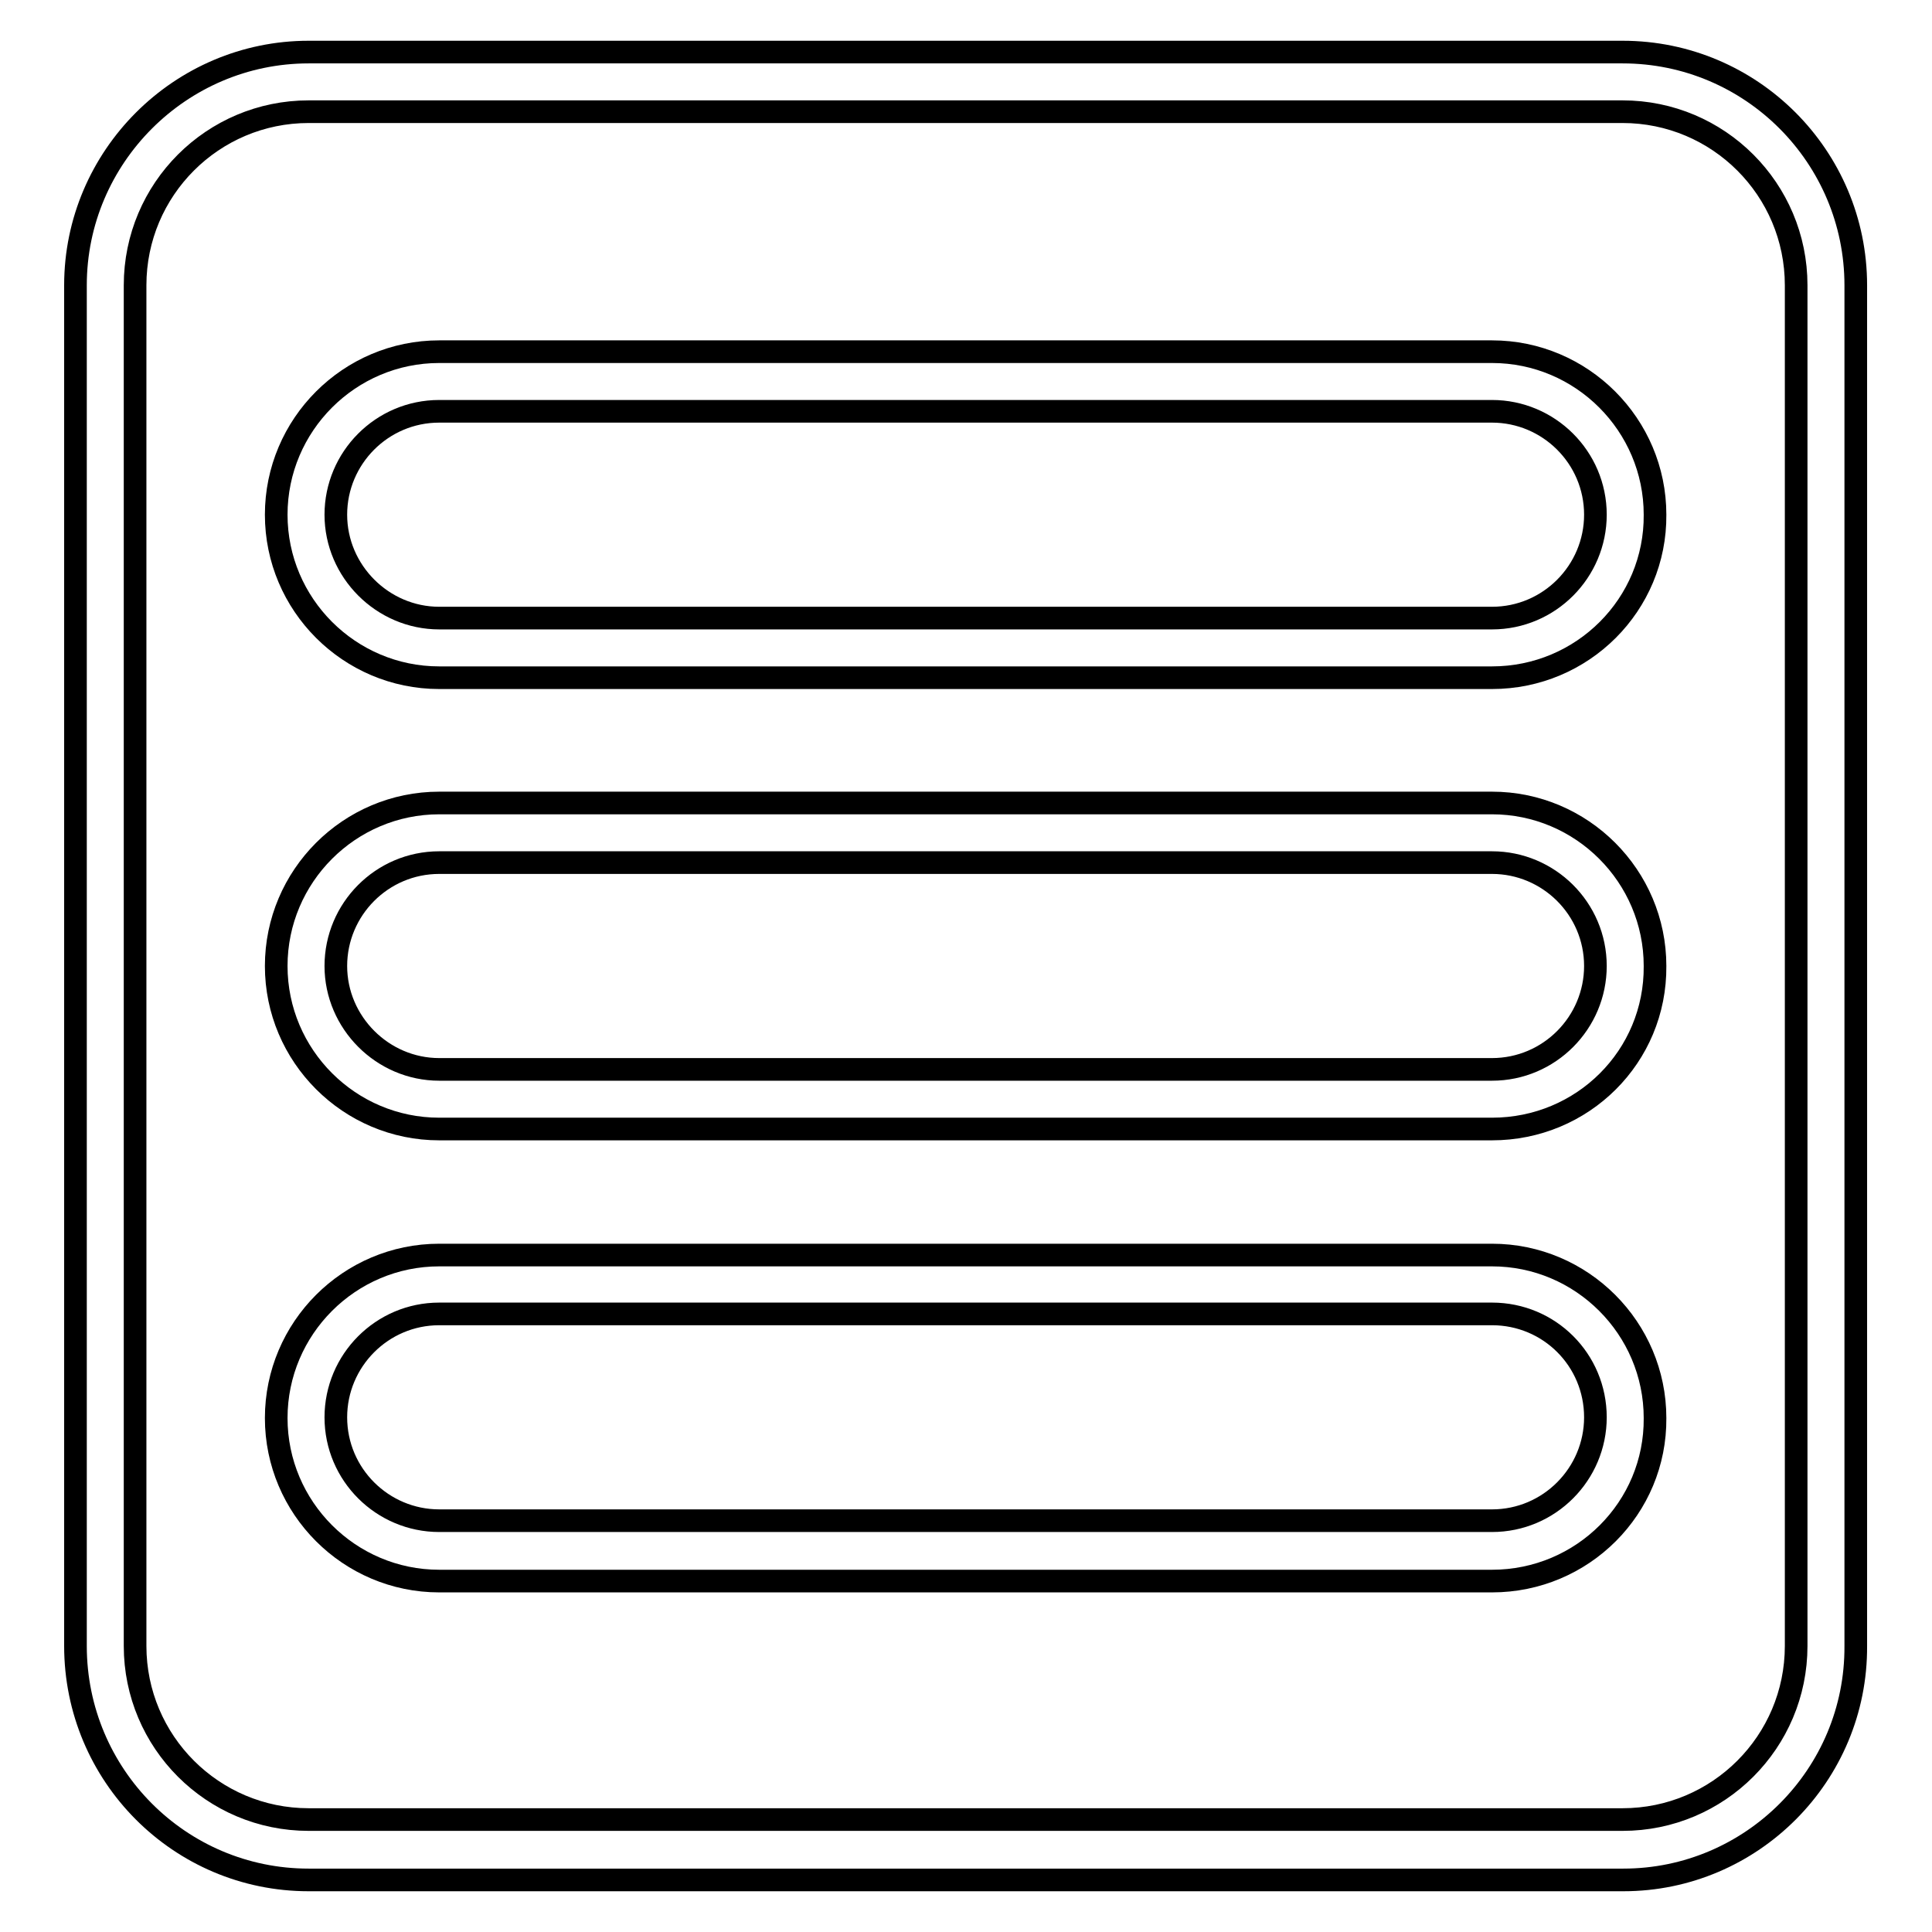
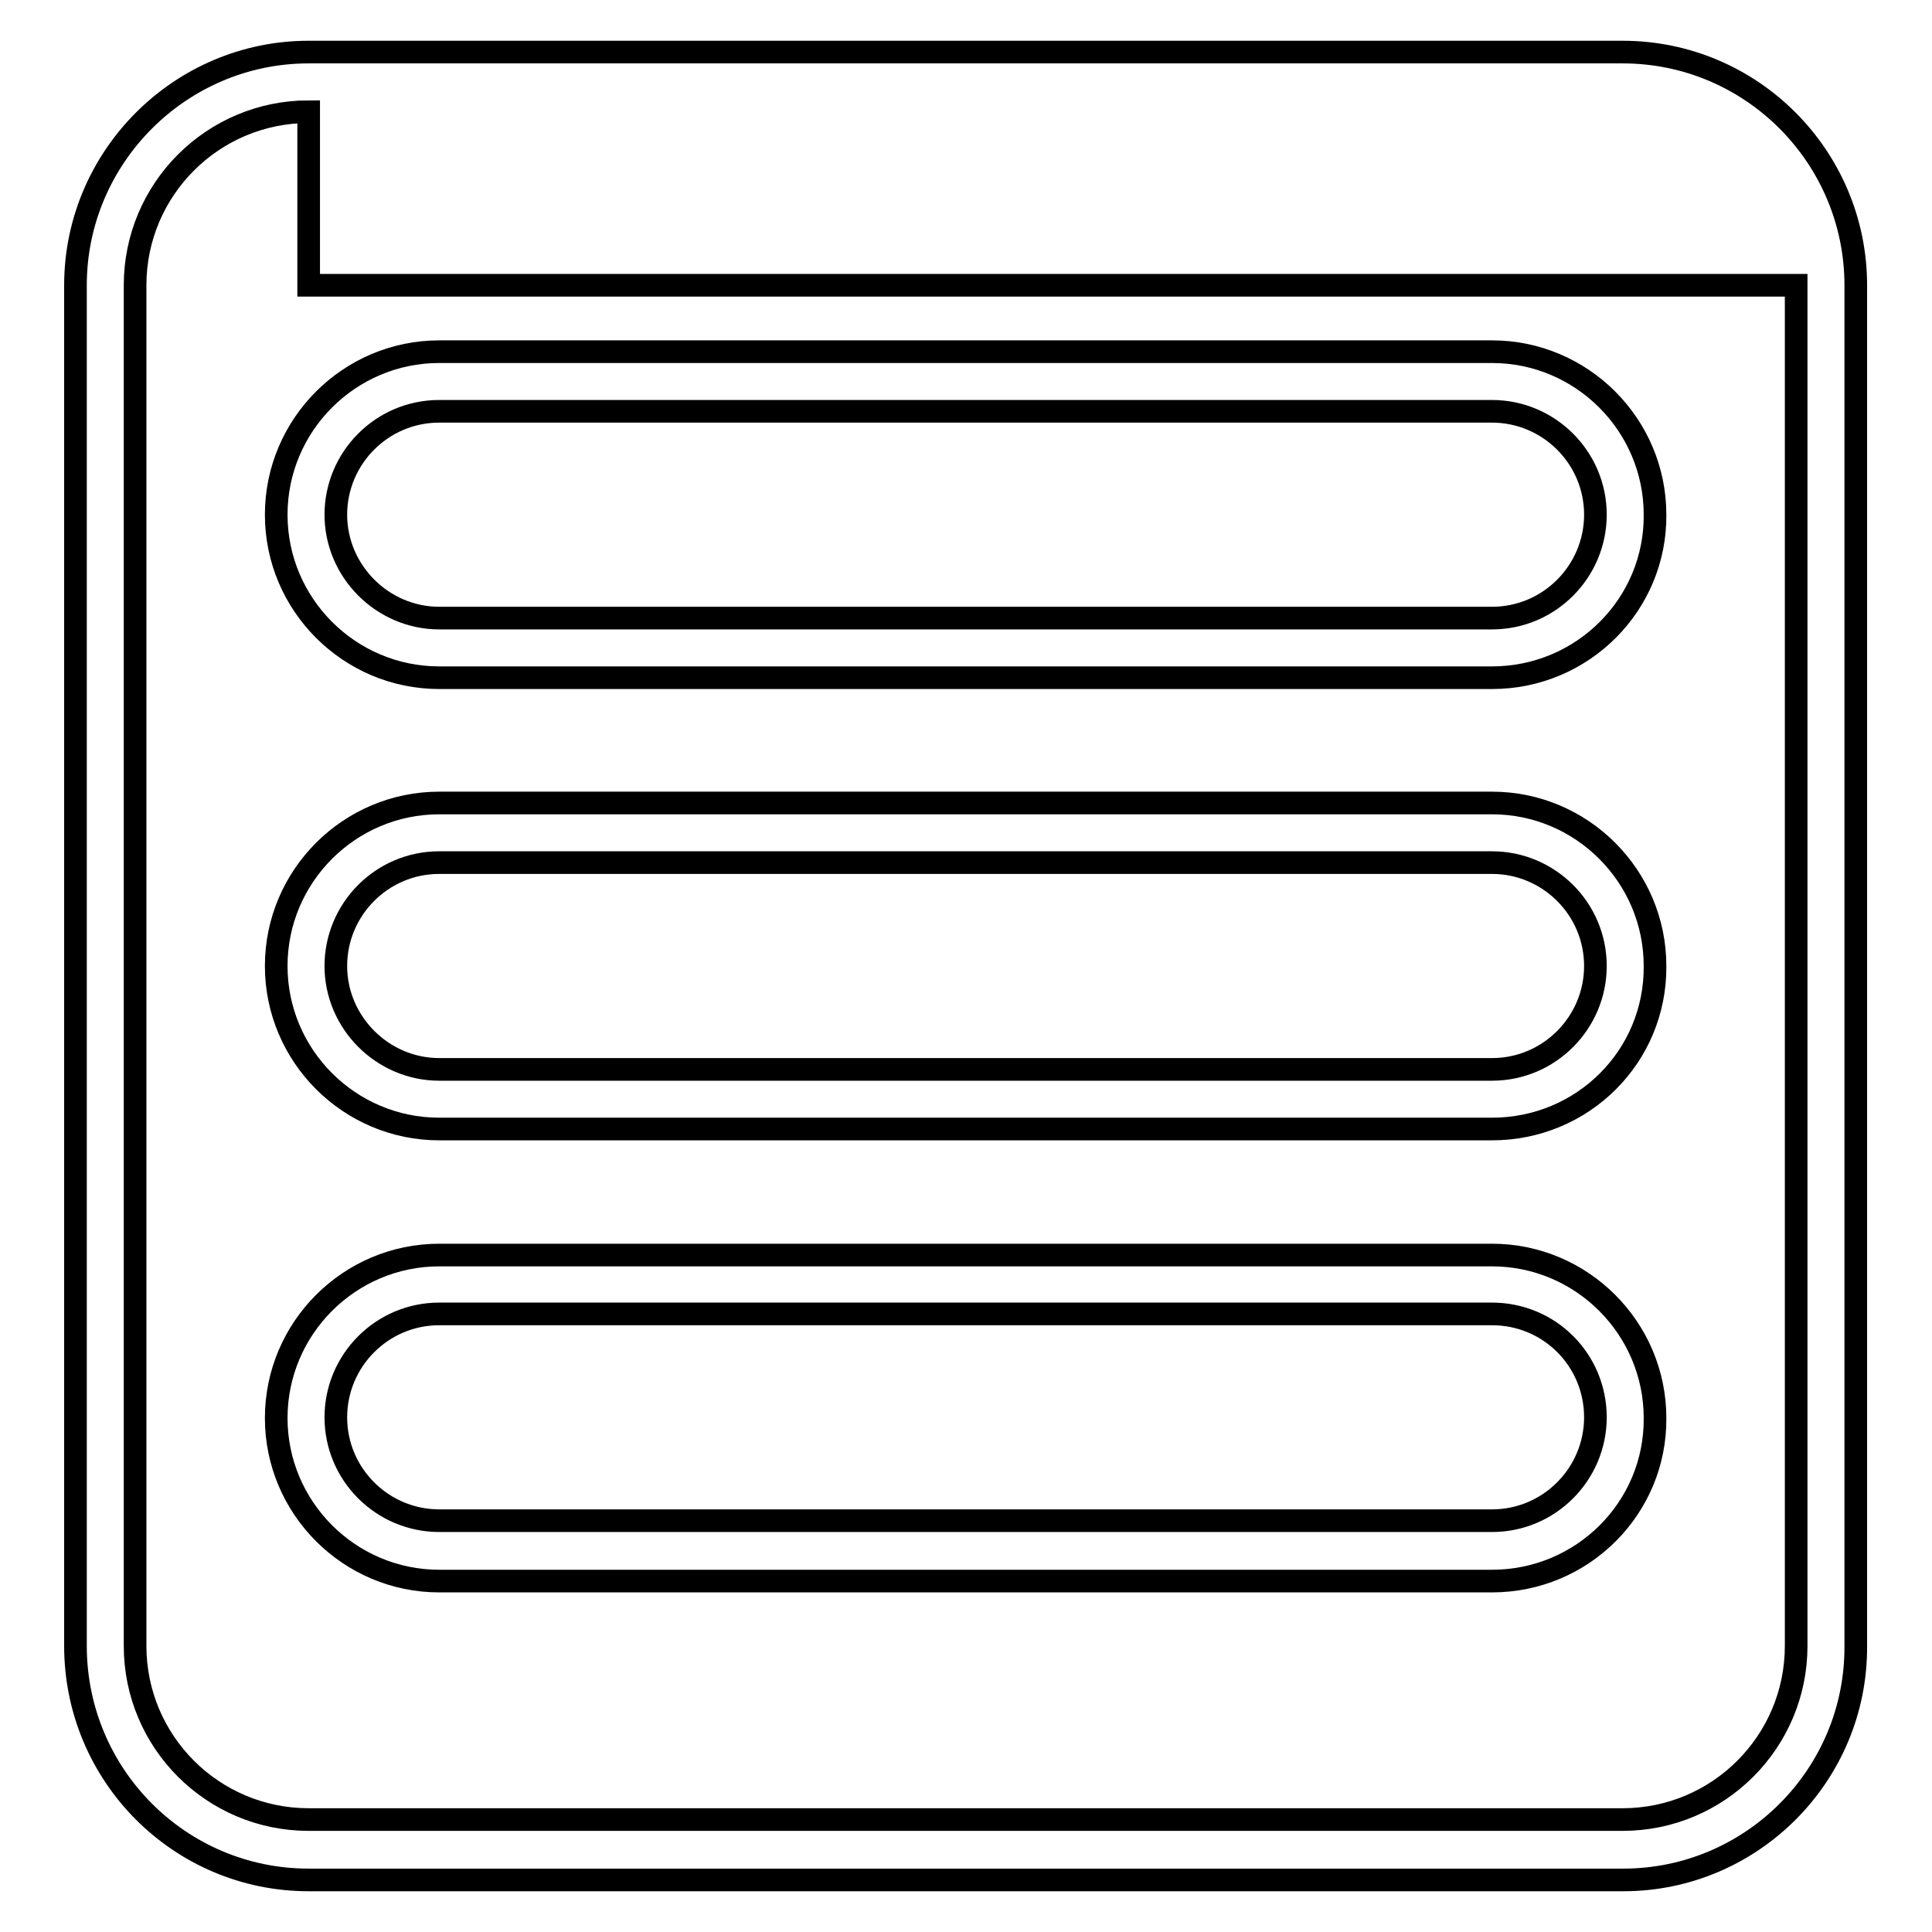
<svg xmlns="http://www.w3.org/2000/svg" version="1.1" x="0px" y="0px" viewBox="0 0 256 256" enable-background="new 0 0 256 256" xml:space="preserve">
  <g>
-     <path stroke-width="3" fill-opacity="0" stroke="#000000" d="M215.1,249.1H40.9c-17.1,0-30.9-13.9-30.9-31V37.8C10,20.8,23.9,6.9,40.9,6.9h174.1 c17.1,0,30.9,13.9,30.9,30.9v180.3C246,235.2,232.1,249.1,215.1,249.1z M40.9,14.8c-12.7,0-23,10.3-23,23v180.3 c0,12.7,10.3,23,23,23h174.1c12.7,0,23-10.3,23-23V37.8c0-12.7-10.3-23-23-23H40.9z M197.7,89.8H58.2c-11.9,0-21.6-9.7-21.6-21.6 c0-11.9,9.7-21.6,21.6-21.6h139.5c11.9,0,21.6,9.7,21.6,21.6C219.4,80.1,209.7,89.8,197.7,89.8z M58.2,54.5 c-7.6,0-13.7,6.2-13.7,13.7c0,7.5,6.2,13.7,13.7,13.7h139.5c7.6,0,13.7-6.2,13.7-13.7c0-7.6-6.2-13.7-13.7-13.7H58.2z M197.7,149.6 H58.2c-11.9,0-21.6-9.7-21.6-21.6c0-11.9,9.7-21.6,21.6-21.6h139.5c11.9,0,21.6,9.7,21.6,21.6C219.4,140,209.7,149.6,197.7,149.6z  M58.2,114.3c-7.6,0-13.7,6.2-13.7,13.7c0,7.5,6.2,13.7,13.7,13.7h139.5c7.6,0,13.7-6.2,13.7-13.7c0-7.6-6.2-13.7-13.7-13.7H58.2z  M197.7,209.5H58.2c-11.9,0-21.6-9.7-21.6-21.6c0-11.9,9.7-21.6,21.6-21.6h139.5c11.9,0,21.6,9.7,21.6,21.6 C219.4,199.8,209.7,209.5,197.7,209.5z M58.2,174.1c-7.6,0-13.7,6.2-13.7,13.7c0,7.6,6.2,13.7,13.7,13.7h139.5 c7.6,0,13.7-6.2,13.7-13.7c0-7.6-6.1-13.7-13.7-13.7H58.2z" />
+     <path stroke-width="3" fill-opacity="0" stroke="#000000" d="M215.1,249.1H40.9c-17.1,0-30.9-13.9-30.9-31V37.8C10,20.8,23.9,6.9,40.9,6.9h174.1 c17.1,0,30.9,13.9,30.9,30.9v180.3C246,235.2,232.1,249.1,215.1,249.1z M40.9,14.8c-12.7,0-23,10.3-23,23v180.3 c0,12.7,10.3,23,23,23h174.1c12.7,0,23-10.3,23-23V37.8H40.9z M197.7,89.8H58.2c-11.9,0-21.6-9.7-21.6-21.6 c0-11.9,9.7-21.6,21.6-21.6h139.5c11.9,0,21.6,9.7,21.6,21.6C219.4,80.1,209.7,89.8,197.7,89.8z M58.2,54.5 c-7.6,0-13.7,6.2-13.7,13.7c0,7.5,6.2,13.7,13.7,13.7h139.5c7.6,0,13.7-6.2,13.7-13.7c0-7.6-6.2-13.7-13.7-13.7H58.2z M197.7,149.6 H58.2c-11.9,0-21.6-9.7-21.6-21.6c0-11.9,9.7-21.6,21.6-21.6h139.5c11.9,0,21.6,9.7,21.6,21.6C219.4,140,209.7,149.6,197.7,149.6z  M58.2,114.3c-7.6,0-13.7,6.2-13.7,13.7c0,7.5,6.2,13.7,13.7,13.7h139.5c7.6,0,13.7-6.2,13.7-13.7c0-7.6-6.2-13.7-13.7-13.7H58.2z  M197.7,209.5H58.2c-11.9,0-21.6-9.7-21.6-21.6c0-11.9,9.7-21.6,21.6-21.6h139.5c11.9,0,21.6,9.7,21.6,21.6 C219.4,199.8,209.7,209.5,197.7,209.5z M58.2,174.1c-7.6,0-13.7,6.2-13.7,13.7c0,7.6,6.2,13.7,13.7,13.7h139.5 c7.6,0,13.7-6.2,13.7-13.7c0-7.6-6.1-13.7-13.7-13.7H58.2z" />
  </g>
</svg>